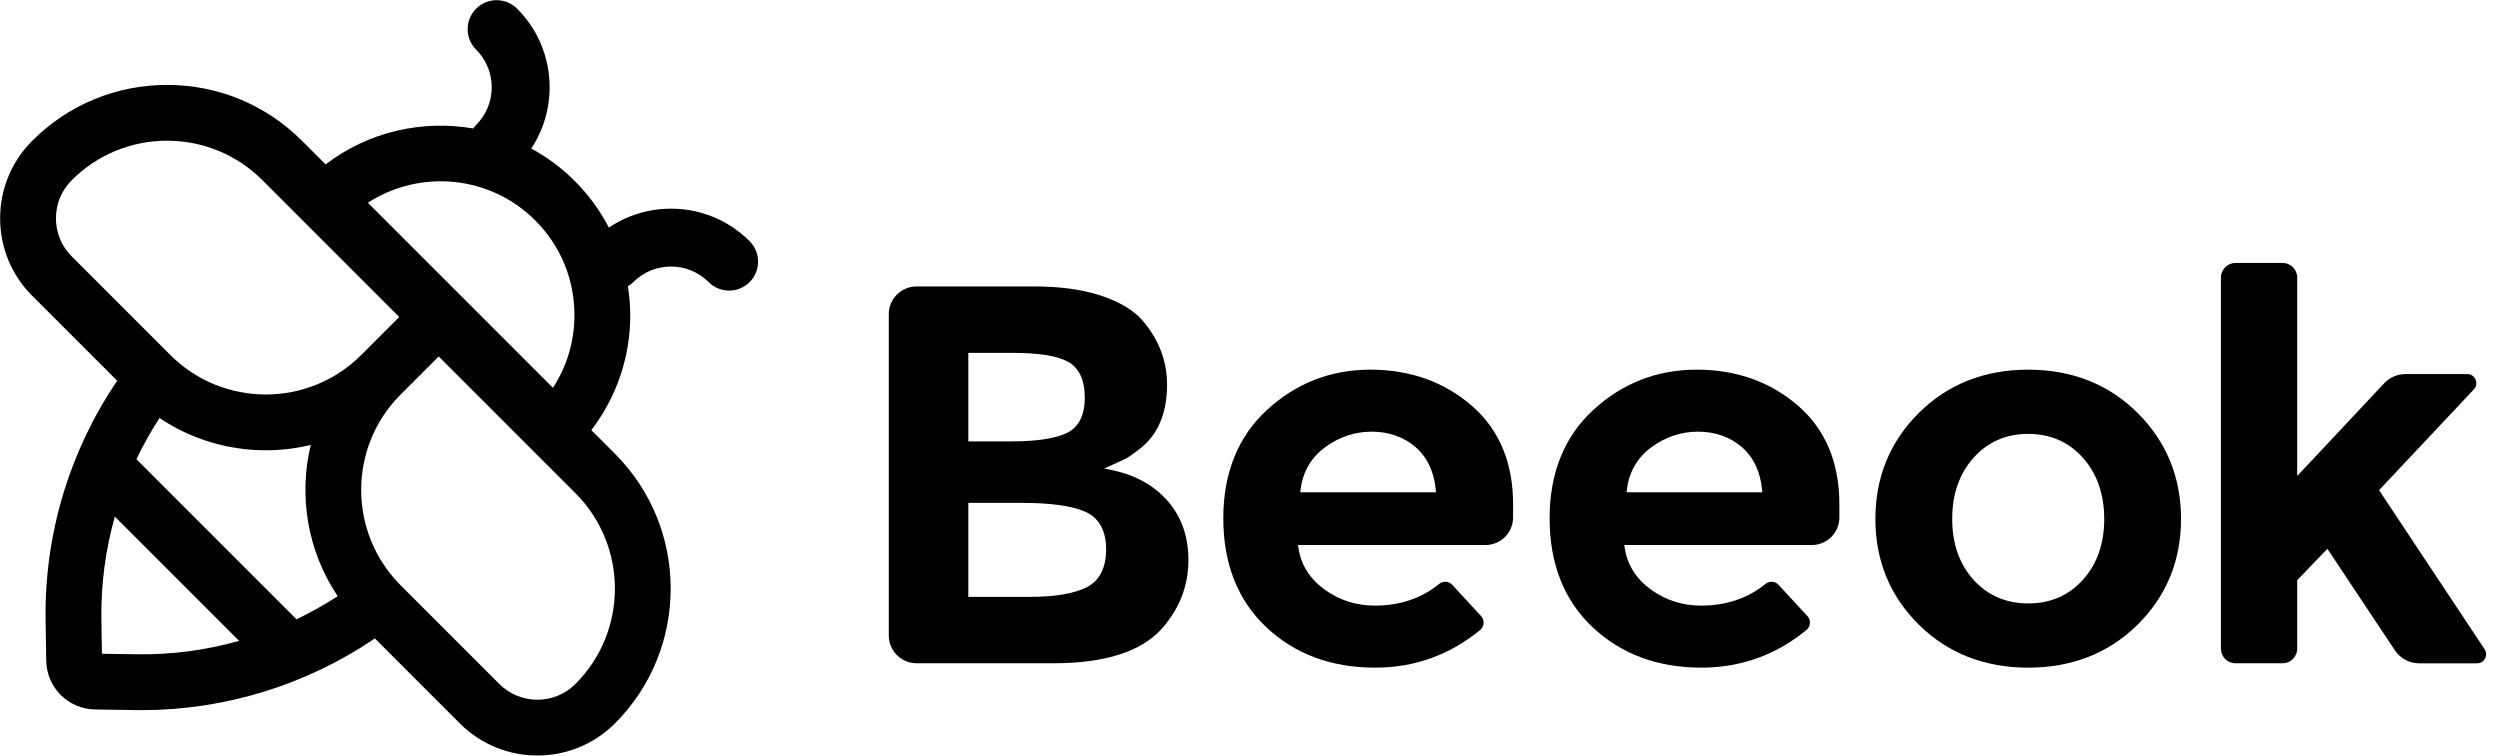
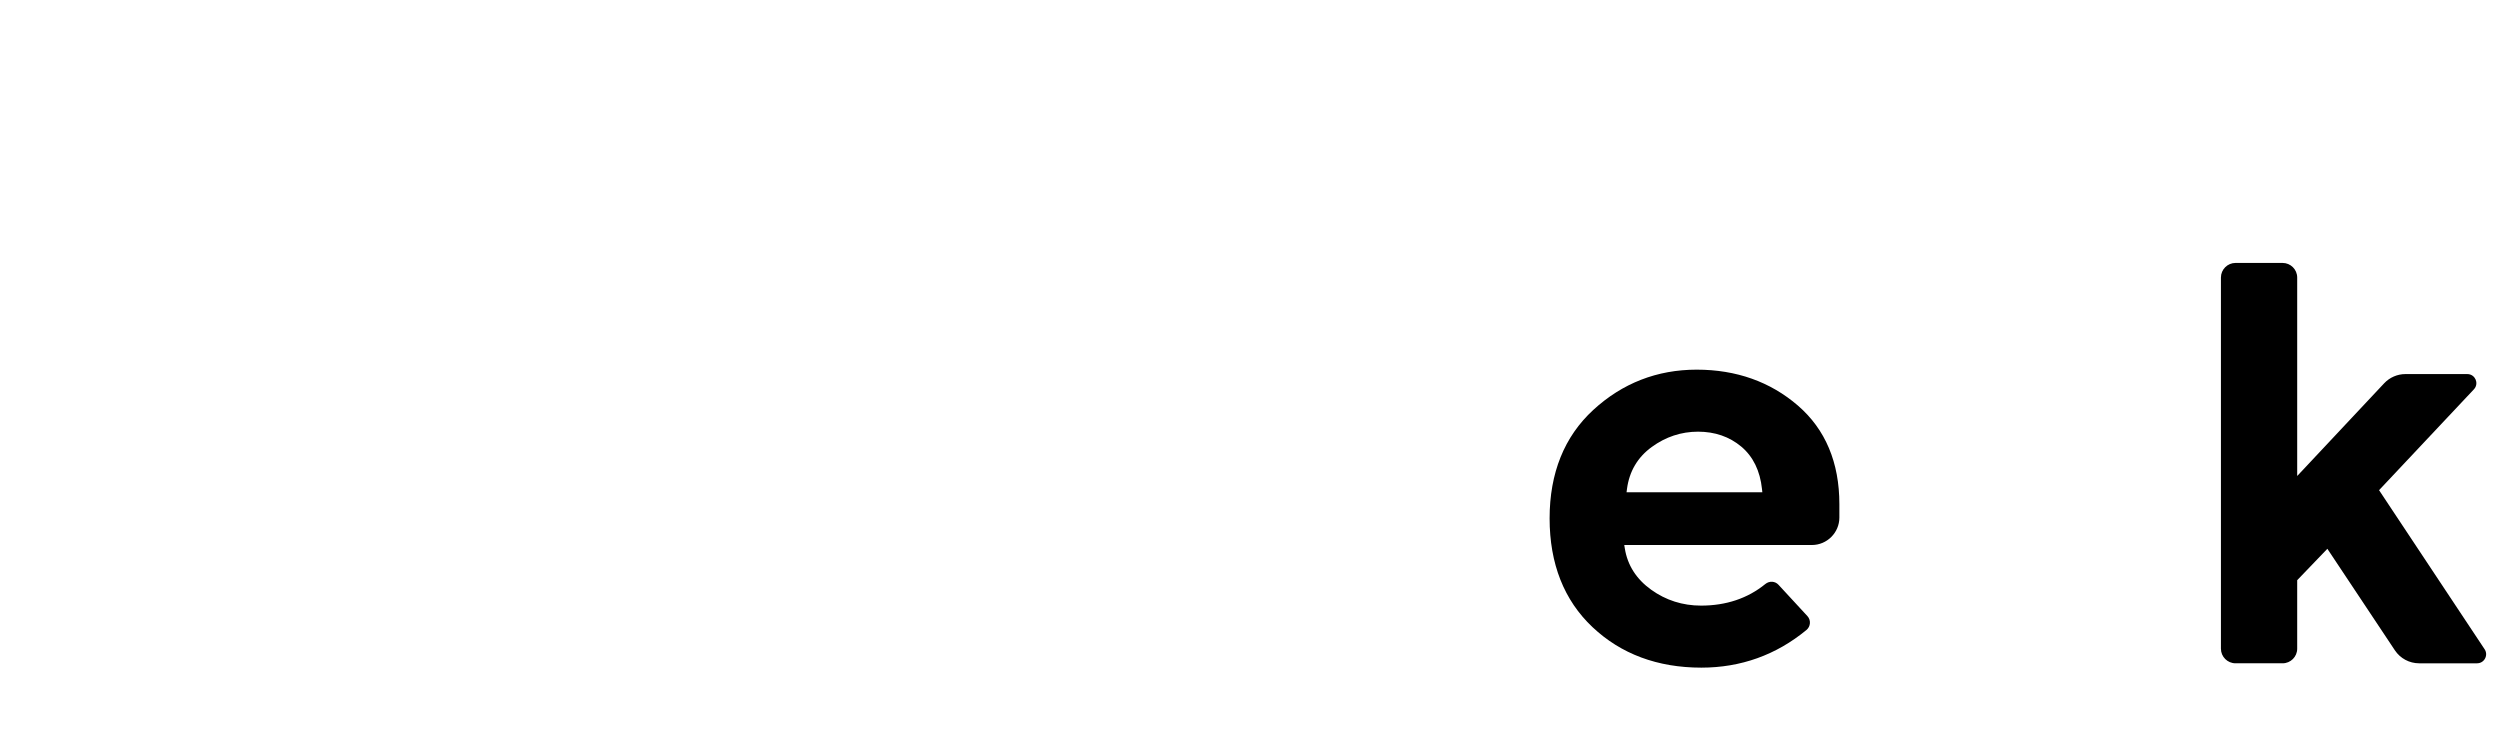
<svg xmlns="http://www.w3.org/2000/svg" viewBox="90.278 88.218 763.199 230.644" version="1.1" id="svg5658">
  <g id="g5811" transform="translate(-3.831,53.122)">
    <g transform="matrix(1.333,0,0,-1.333,431.788,202.791)" id="g28">
-       <path id="path30" style="fill-opacity: 1; fill-rule: nonzero; stroke: none; fill: rgb(0, 0, 0);" d="m 0,0 c 0,-4.311 -1.539,-7.256 -4.574,-8.75 -2.884,-1.419 -7.223,-2.139 -12.897,-2.139 H -31.56 v 21.528 h 12.208 c 6.58,0 11.457,-0.673 14.498,-1.998 C -1.633,7.23 0,4.324 0,0 m -31.56,44.993 h 10.076 c 5.93,0 10.05,-0.639 12.595,-1.955 2.653,-1.372 3.998,-4.168 3.998,-8.308 0,-4.159 -1.463,-6.918 -4.346,-8.199 -2.703,-1.203 -6.867,-1.813 -12.372,-1.813 h -9.951 z m 30.366,13.111 c -4.221,1.391 -9.318,2.097 -15.149,2.097 h -27.081 c -3.502,0 -6.351,-2.849 -6.351,-6.351 v -73.596 c 0,-3.502 2.849,-6.351 6.351,-6.351 h 31.344 c 11.779,0 20.132,2.666 24.827,7.924 4.046,4.535 6.097,9.826 6.097,15.728 0,5.323 -1.569,9.837 -4.664,13.416 -3.105,3.588 -7.348,5.982 -12.611,7.117 l -2.011,0.434 1.88,0.835 c 1.496,0.664 2.541,1.145 3.107,1.43 0.378,0.188 1.207,0.709 3.023,2.122 4.241,3.201 6.387,8.168 6.387,14.769 0,5.49 -1.928,10.488 -5.728,14.855 -2.08,2.316 -5.251,4.192 -9.421,5.571" />
-     </g>
+       </g>
    <g transform="matrix(1.333,0,0,-1.333,491.046,185.379)" id="g32">
-       <path id="path34" style="fill-opacity: 1; fill-rule: nonzero; stroke: none; fill: rgb(0, 0, 0);" d="m 0,0 0.099,0.758 c 0.526,4.016 2.431,7.249 5.663,9.607 3.193,2.332 6.763,3.515 10.612,3.515 3.862,0 7.192,-1.15 9.897,-3.418 h 10e-4 C 28.986,8.184 30.585,4.913 31.023,0.741 L 31.101,0 Z m 48.743,-2.715 c 0,9.527 -3.19,17.118 -9.485,22.563 -6.324,5.466 -14.129,8.237 -23.196,8.237 -9.06,0 -17.028,-3.105 -23.681,-9.227 -6.636,-6.104 -10.001,-14.459 -10.001,-24.833 0,-10.377 3.304,-18.755 9.819,-24.9 6.526,-6.161 14.912,-9.285 24.929,-9.285 9.033,0 17.131,2.9 24.067,8.621 0.473,0.389 0.756,0.94 0.798,1.553 0.041,0.606 -0.161,1.186 -0.572,1.631 l -6.625,7.175 c -0.789,0.854 -2.088,0.926 -3.021,0.166 -4.023,-3.278 -8.972,-4.94 -14.71,-4.94 -4.222,0 -8.066,1.224 -11.423,3.637 -3.401,2.439 -5.432,5.624 -6.04,9.467 l -0.123,0.776 h 42.965 c 3.473,0 6.299,2.825 6.299,6.299 z" />
-     </g>
+       </g>
    <g transform="matrix(1.333,0,0,-1.333,590.659,185.379)" id="g36">
      <path id="path38" style="fill-opacity: 1; fill-rule: nonzero; stroke: none; fill: rgb(0, 0, 0);" d="m 0,0 0.099,0.757 c 0.524,4.016 2.428,7.249 5.661,9.608 3.194,2.332 6.765,3.515 10.615,3.515 3.86,0 7.19,-1.15 9.897,-3.418 h 0.001 C 28.987,8.184 30.585,4.913 31.021,0.741 L 31.1,0 Z m 48.741,-2.715 c 0,9.527 -3.191,17.119 -9.484,22.563 -6.324,5.466 -14.129,8.237 -23.196,8.237 -9.06,0 -17.028,-3.105 -23.682,-9.227 -6.636,-6.105 -10,-14.46 -10,-24.833 0,-10.376 3.304,-18.754 9.818,-24.9 6.527,-6.161 14.913,-9.285 24.929,-9.285 9.034,0 17.133,2.9 24.068,8.621 0.473,0.389 0.756,0.94 0.798,1.553 0.041,0.607 -0.162,1.186 -0.572,1.631 l -6.623,7.175 c -0.79,0.854 -2.089,0.926 -3.023,0.166 -4.022,-3.278 -8.971,-4.94 -14.711,-4.94 -4.22,0 -8.064,1.224 -11.423,3.637 -3.397,2.436 -5.429,5.622 -6.039,9.467 l -0.124,0.776 h 42.965 c 3.474,0 6.299,2.825 6.299,6.299 z" />
    </g>
    <g transform="matrix(1.333,0,0,-1.333,729.987,212.082)" id="g40">
-       <path id="path42" style="fill-opacity: 1; fill-rule: nonzero; stroke: none; fill: rgb(0, 0, 0);" d="m 0,0 c -3.252,-3.6 -7.469,-5.425 -12.535,-5.425 -5.064,0 -9.28,1.825 -12.534,5.425 -3.234,3.578 -4.873,8.264 -4.873,13.928 0,5.66 1.638,10.365 4.87,13.987 3.254,3.644 7.472,5.491 12.537,5.491 5.067,0 9.285,-1.847 12.538,-5.491 C 3.235,24.292 4.874,19.586 4.874,13.928 4.874,8.265 3.234,3.579 0,0 m 12.509,38.214 c -6.613,6.569 -15.038,9.899 -25.044,9.899 -10.007,0 -18.432,-3.33 -25.042,-9.899 -6.608,-6.567 -9.957,-14.738 -9.957,-24.286 0,-9.548 3.349,-17.697 9.957,-24.223 6.607,-6.527 15.033,-9.837 25.042,-9.837 10.009,0 18.435,3.31 25.045,9.837 6.605,6.524 9.955,14.674 9.955,24.223 0,9.55 -3.351,17.72 -9.956,24.286" />
-     </g>
+       </g>
    <g transform="matrix(1.333,0,0,-1.333,852.609,233.293)" id="g44">
      <path id="path46" style="fill-opacity: 1; fill-rule: nonzero; stroke: none; fill: rgb(0, 0, 0);" d="m 0,0 -24.173,36.428 0.365,0.387 21.356,22.708 c 0.687,0.732 0.653,1.64 0.392,2.244 -0.261,0.605 -0.899,1.25 -1.903,1.25 h -14.171 c -1.835,0 -3.607,-0.767 -4.862,-2.104 L -42.921,39.675 v 45.45 c 0,1.844 -1.5,3.344 -3.344,3.344 h -10.777 c -1.845,0 -3.345,-1.5 -3.345,-3.344 V 0.123 c 0,-1.844 1.5,-3.344 3.345,-3.344 h 10.777 c 1.844,0 3.344,1.5 3.344,3.344 v 15.689 l 6.909,7.193 15.462,-23.251 c 1.239,-1.862 3.315,-2.975 5.552,-2.975 h 13.27 c 0.777,0 1.46,0.409 1.827,1.093 C 0.467,-1.443 0.43,-0.648 0,0" />
    </g>
  </g>
  <g transform="matrix(1.333, 0, 0, -1.333, 242.709, 297.02)" id="g132">
-     <path id="path134" style="fill-opacity: 1; fill-rule: nonzero; stroke: none; fill: rgb(0, 0, 0);" d="m 0,0 -22.602,22.601 c -12.044,12.045 -12.044,31.644 0,43.689 l 8.719,8.718 31.32,-31.319 C 29.481,31.644 29.481,12.044 17.437,0 12.631,-4.81 4.808,-4.809 0,0 M -46.454,14.813 -83.11,51.469 c 1.551,3.252 3.317,6.405 5.292,9.439 7.33,-4.922 15.83,-7.39 24.334,-7.39 3.459,0 6.917,0.409 10.296,1.224 -2.816,-11.694 -0.755,-24.328 6.174,-34.641 -3.032,-1.974 -6.188,-3.736 -9.44,-5.288 m -36.595,-8.012 -7.96,0.12 -0.12,7.959 c -0.12,7.975 0.946,15.87 3.079,23.452 L -59.59,9.871 c -7.588,-2.138 -15.49,-3.2 -23.459,-3.07 m -14.88,91.128 c -2.33,2.328 -3.612,5.425 -3.612,8.718 0,3.294 1.282,6.39 3.612,8.719 5.834,5.835 13.592,9.049 21.844,9.049 8.251,0 16.009,-3.214 21.844,-9.049 l 31.32,-31.32 -8.719,-8.718 c -12.043,-12.044 -31.644,-12.046 -43.688,0 z m 106.16,8.232 c 5.788,-5.787 8.975,-13.481 8.975,-21.665 0,-6.011 -1.72,-11.757 -4.924,-16.677 l -42.387,42.387 c 11.867,7.7 27.939,6.354 38.336,-4.045 m 18.245,-53.434 -5.41,5.409 c 5.782,7.535 8.922,16.703 8.922,26.36 0,2.228 -0.217,4.419 -0.546,6.582 0.441,0.268 0.863,0.575 1.244,0.956 4.754,4.756 12.495,4.756 17.251,0 2.59,-2.591 6.789,-2.591 9.379,0 2.591,2.591 2.591,6.789 0,9.38 -8.748,8.748 -22.325,9.777 -32.221,3.109 -2.026,3.886 -4.638,7.489 -7.824,10.677 -3.019,3.017 -6.38,5.481 -9.953,7.423 6.527,9.88 5.446,23.344 -3.246,32.035 -2.591,2.591 -6.789,2.591 -9.38,0 -2.59,-2.591 -2.59,-6.789 0,-9.38 4.755,-4.755 4.755,-12.495 0,-17.251 -0.252,-0.252 -0.458,-0.529 -0.66,-0.808 -11.661,2.017 -23.99,-0.707 -33.821,-8.229 l -5.414,5.414 c -8.249,8.25 -19.216,12.792 -30.882,12.792 -11.666,0 -22.634,-4.542 -30.882,-12.792 -4.744,-4.743 -7.356,-11.049 -7.356,-17.757 0,-6.707 2.612,-13.014 7.355,-17.757 L -87.517,69.439 C -98.428,53.372 -104.204,34.223 -103.909,14.687 l 0.14,-9.299 c 0.095,-6.2 5.027,-11.132 11.228,-11.227 l 9.299,-0.14 c 0.474,-0.007 0.948,-0.011 1.423,-0.011 18.998,0 37.643,5.779 53.316,16.415 L -9.038,-9.039 c 4.894,-4.896 11.325,-7.343 17.756,-7.343 6.43,0 12.861,2.447 17.758,7.344 17.027,17.028 17.027,44.736 0,61.765" />
-   </g>
+     </g>
</svg>